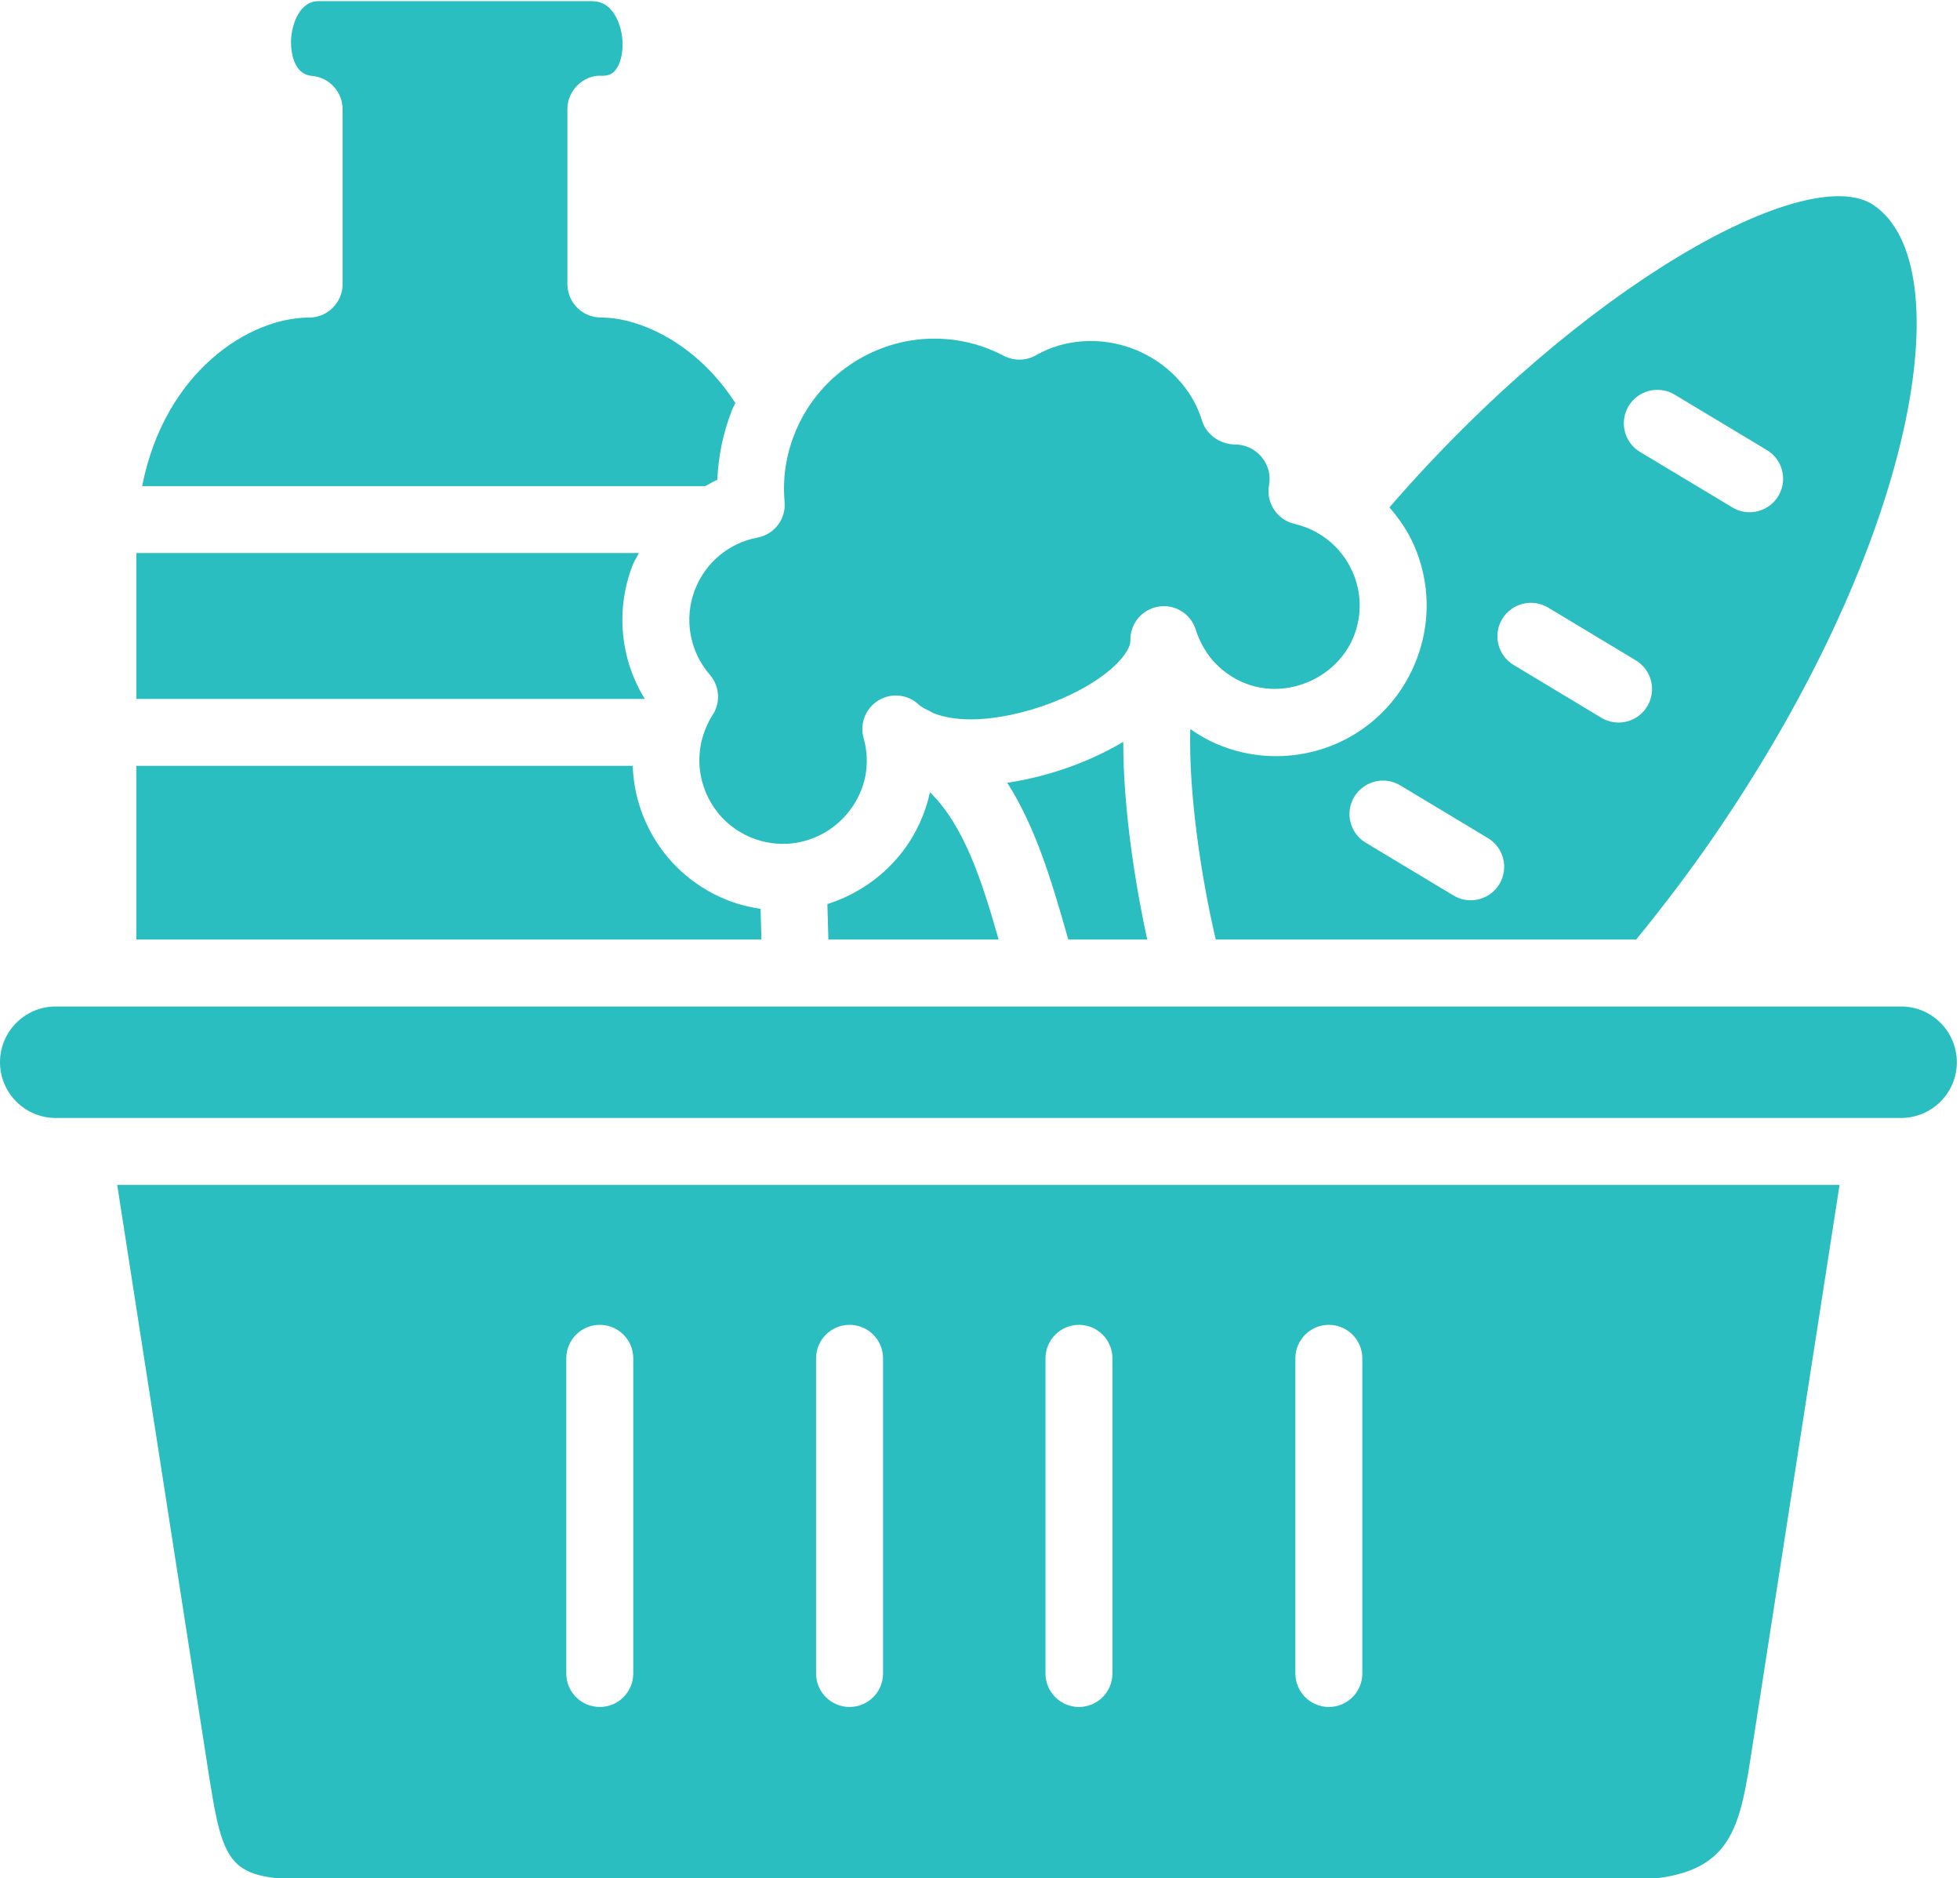
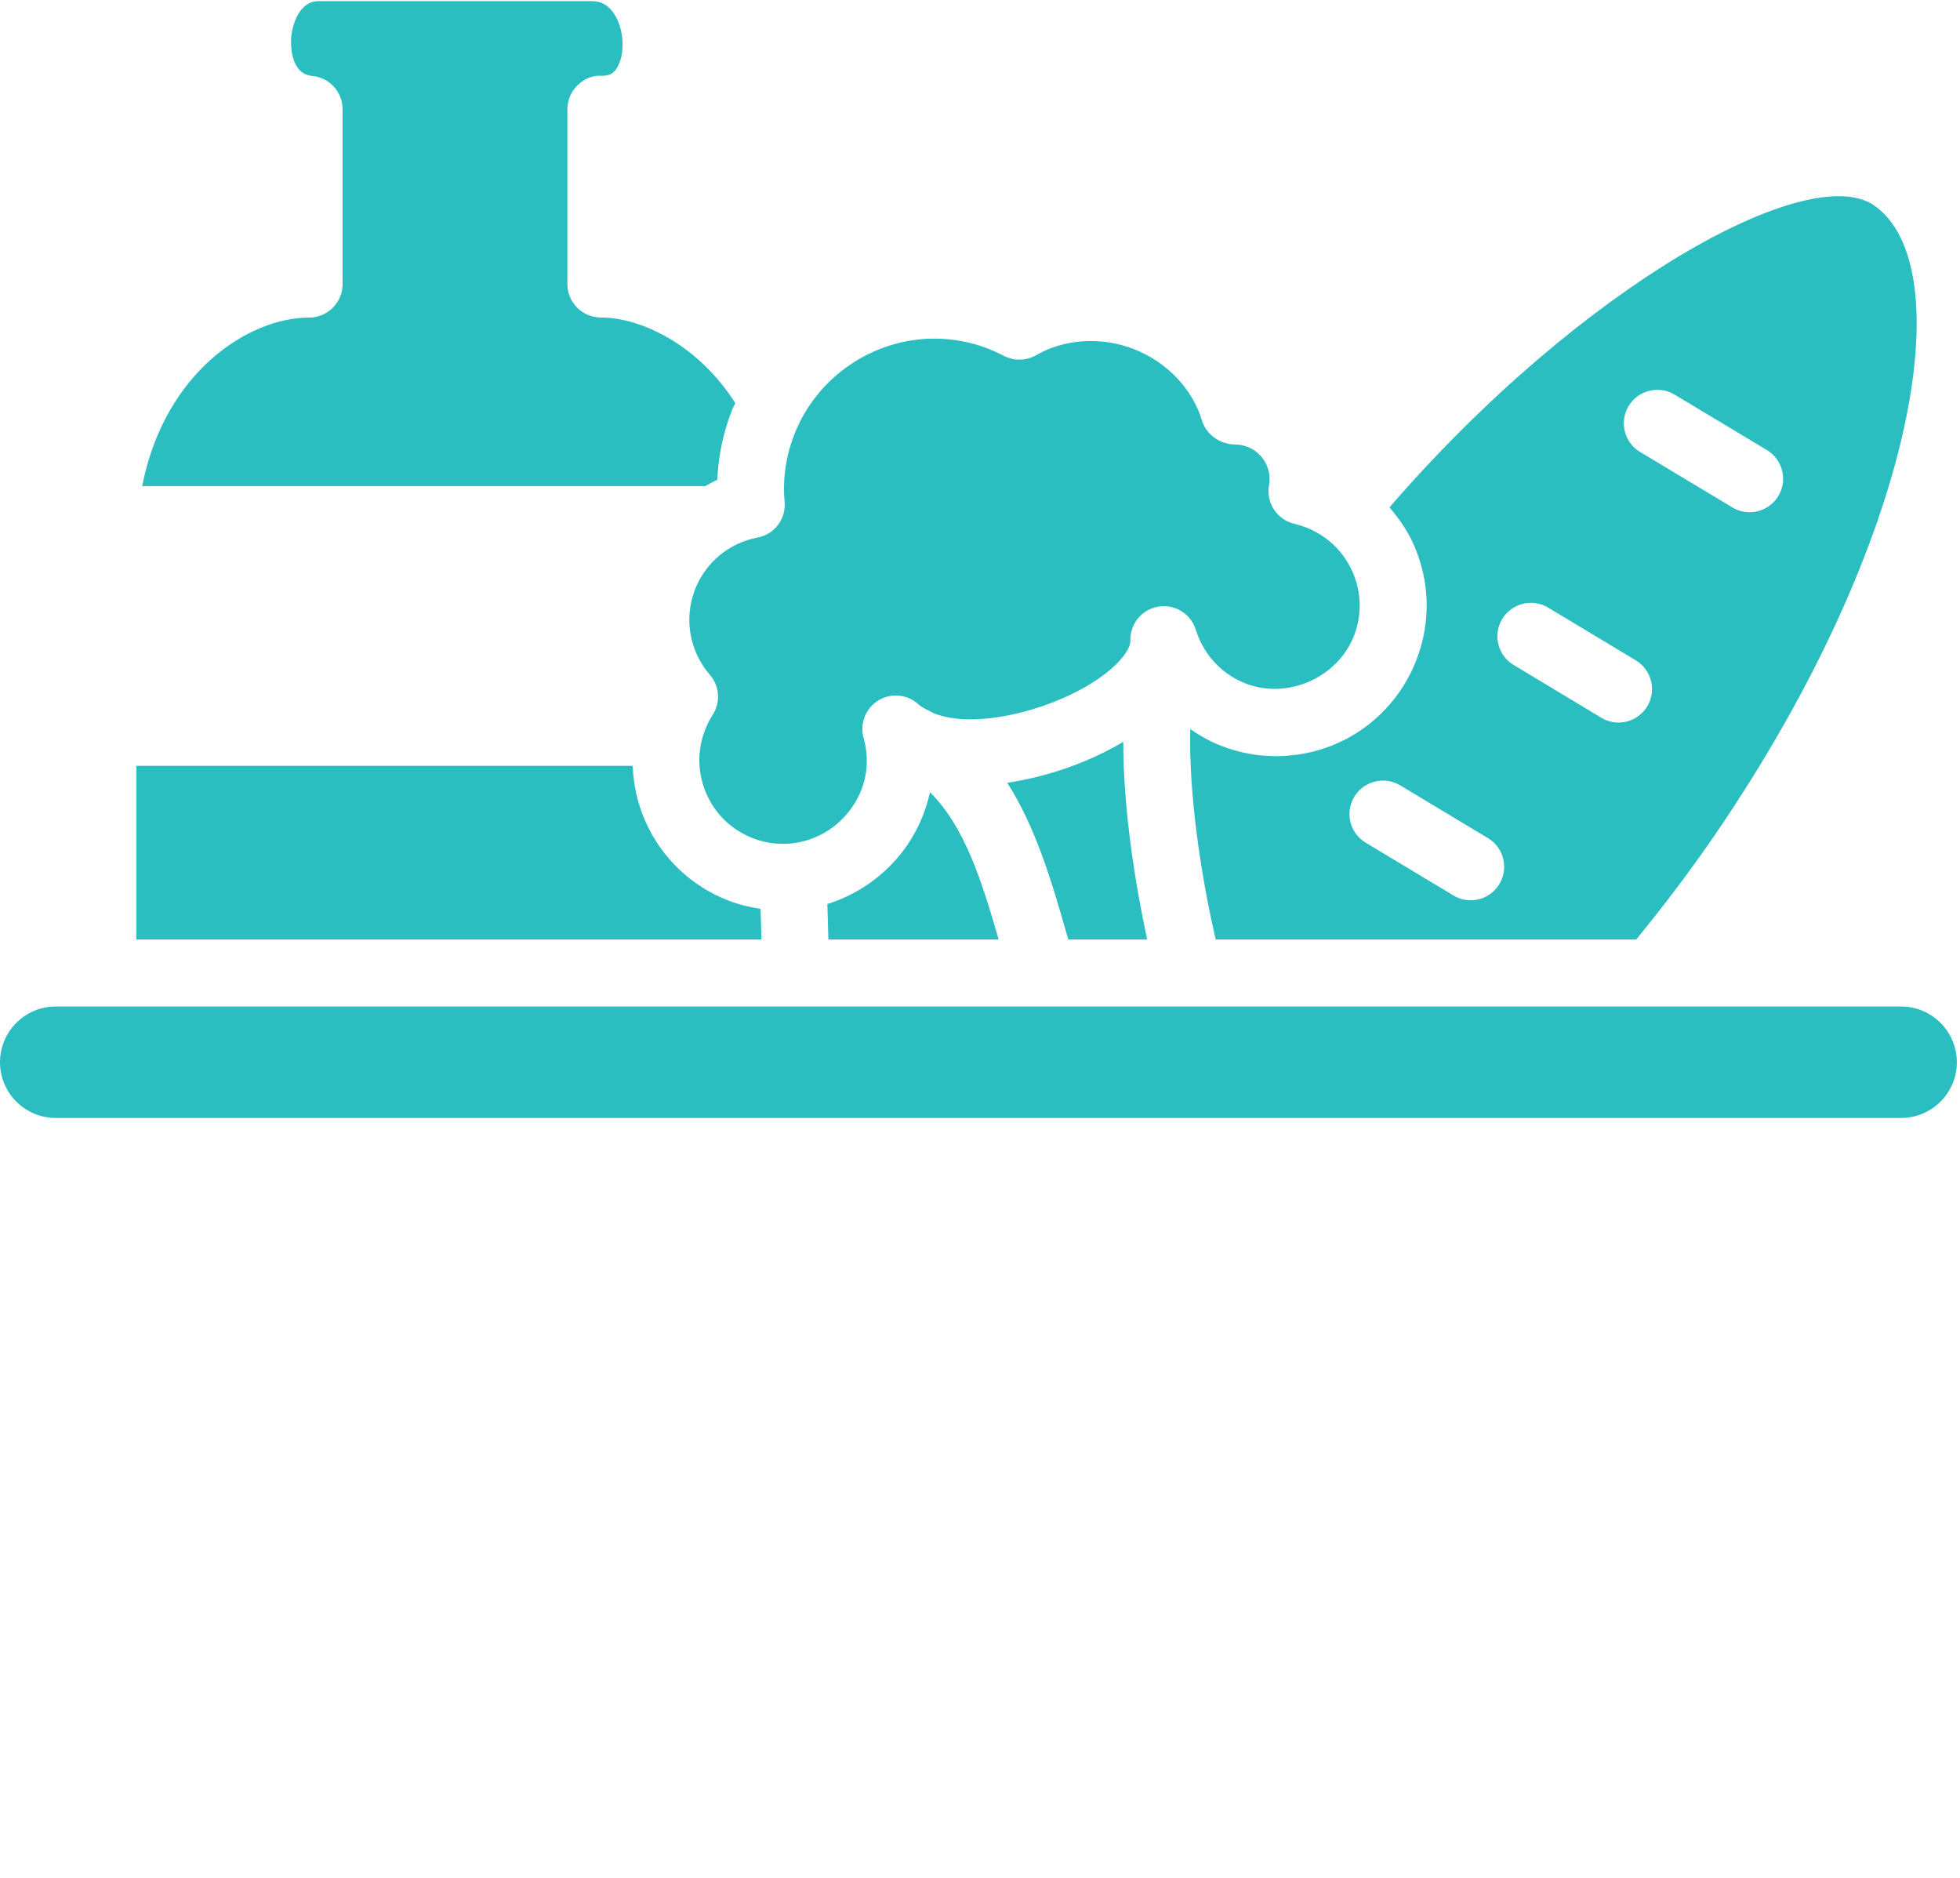
<svg xmlns="http://www.w3.org/2000/svg" fill="#2bbec1" height="59.5" preserveAspectRatio="xMidYMid meet" version="1" viewBox="1.0 2.2 62.1 59.5" width="62.1" zoomAndPan="magnify">
  <g id="change1_1">
    <path d="M32.641,31.963c-0.53-1.848-1.078-3.584-2.176-4.667c-0.145,0.663-0.426,1.298-0.853,1.86 c-0.613,0.807-1.461,1.387-2.398,1.683l0.032,1.125H32.641z" fill="inherit" />
  </g>
  <g id="change1_2">
    <path d="M45.795,19.46c0.515,1.168,0.542,2.465,0.079,3.654c-0.72,1.846-2.467,3.04-4.449,3.04c-0.592,0-1.174-0.11-1.729-0.326 c-0.348-0.135-0.676-0.318-0.984-0.532c-0.055,2.029,0.347,4.708,0.808,6.667H52.84c0.861-1.053,1.703-2.161,2.497-3.319 c6.421-9.384,7.808-18.041,5.034-19.942c-2.079-1.419-9.253,2.526-15.348,9.571C45.33,18.629,45.6,19.019,45.795,19.46z M52.6,15.063c0.303-0.501,0.954-0.663,1.456-0.363l2.925,1.757c0.502,0.302,0.665,0.953,0.363,1.455 c-0.199,0.331-0.55,0.514-0.91,0.514c-0.186,0-0.374-0.048-0.545-0.151l-2.925-1.757C52.461,16.217,52.299,15.566,52.6,15.063z M48.595,21.81c0.303-0.501,0.953-0.663,1.456-0.362l2.778,1.671c0.501,0.302,0.664,0.954,0.362,1.456 c-0.199,0.331-0.55,0.514-0.91,0.514c-0.186,0-0.375-0.049-0.546-0.152l-2.778-1.672C48.456,22.963,48.293,22.312,48.595,21.81z M48.143,28.75c0.502,0.301,0.665,0.953,0.363,1.455c-0.199,0.331-0.55,0.514-0.91,0.514c-0.186,0-0.375-0.049-0.545-0.152 l-2.78-1.671c-0.502-0.301-0.665-0.953-0.362-1.455c0.302-0.5,0.954-0.664,1.455-0.362L48.143,28.75z" fill="inherit" />
  </g>
  <g id="change1_3">
    <path d="M24.079,30.728c-1.186-0.46-2.123-1.355-2.636-2.522c-0.247-0.561-0.375-1.152-0.397-1.746H5.319v5.503h19.806l-0.027-0.971 C24.753,30.938,24.412,30.858,24.079,30.728z" fill="inherit" />
  </g>
  <g id="change1_4">
-     <path d="M21.042,20.11c0.054-0.139,0.135-0.26,0.201-0.392H5.319v4.622h16.11C20.653,23.079,20.497,21.52,21.042,20.11z" fill="inherit" />
-   </g>
+     </g>
  <g id="change1_5">
    <path d="M23.348,17.597c0.128-0.064,0.246-0.144,0.379-0.197c0.032-0.755,0.189-1.506,0.466-2.211 c0.029-0.076,0.073-0.144,0.105-0.219c-1.18-1.851-2.989-2.712-4.26-2.712c-0.585,0-1.061-0.475-1.061-1.061V5.661 c0-0.286,0.116-0.561,0.321-0.76s0.479-0.324,0.768-0.3c0.233,0.004,0.374-0.068,0.488-0.259c0.247-0.412,0.226-1.141-0.049-1.626 c-0.244-0.43-0.552-0.479-0.763-0.479h-8.657c-0.594,0-0.842,0.735-0.864,1.23c-0.004,0.11-0.026,1.078,0.665,1.138 c0.548,0.047,0.969,0.506,0.969,1.057v5.537c0,0.585-0.475,1.061-1.061,1.061c-1.899,0-4.577,1.711-5.29,5.339H23.348z" fill="inherit" />
  </g>
  <g id="change1_6">
    <path d="M25.002,19.229c-0.907,0.172-1.648,0.789-1.983,1.648c-0.355,0.918-0.174,1.954,0.472,2.7 c0.31,0.358,0.345,0.877,0.087,1.273c-0.09,0.138-0.168,0.294-0.239,0.475c-0.256,0.658-0.24,1.378,0.045,2.026 c0.285,0.647,0.805,1.145,1.463,1.4c1.122,0.437,2.364,0.06,3.076-0.877c0.509-0.671,0.666-1.486,0.439-2.296 c-0.128-0.458,0.065-0.947,0.474-1.193s0.931-0.189,1.276,0.138c0.044,0.042,0.105,0.075,0.159,0.111 c0.105,0.049,0.203,0.104,0.303,0.157c0.313,0.125,0.706,0.197,1.171,0.197c1.616,0,3.71-0.806,4.669-1.795 c0.257-0.265,0.406-0.525,0.401-0.696c-0.017-0.53,0.36-0.991,0.883-1.079c0.521-0.092,1.03,0.223,1.188,0.729 c0.105,0.334,0.276,0.653,0.495,0.923c0.287,0.346,0.664,0.62,1.082,0.781c1.34,0.522,2.922-0.192,3.435-1.507 c0.257-0.66,0.242-1.38-0.044-2.028s-0.808-1.147-1.469-1.405c-0.129-0.051-0.259-0.088-0.387-0.12 c-0.544-0.134-0.89-0.668-0.79-1.22c0.094-0.515-0.194-1.026-0.684-1.216c-0.126-0.049-0.258-0.074-0.388-0.074 c-0.468,0-0.916-0.307-1.051-0.754c-0.304-1.011-1.112-1.859-2.162-2.269c-1.03-0.4-2.198-0.325-3.094,0.193 c-0.312,0.18-0.698,0.189-1.018,0.024c-0.161-0.083-0.327-0.16-0.5-0.229c-0.543-0.211-1.121-0.319-1.708-0.319 c-1.947,0-3.729,1.219-4.435,3.034c-0.27,0.689-0.374,1.406-0.309,2.134C25.909,18.637,25.537,19.128,25.002,19.229z" fill="inherit" />
  </g>
  <g id="change1_7">
    <path d="M32.914,26.997c0.898,1.408,1.403,3.113,1.859,4.708c0.025,0.086,0.05,0.172,0.075,0.259h2.5 c-0.363-1.671-0.76-4.098-0.759-6.265C35.512,26.345,34.194,26.806,32.914,26.997z" fill="inherit" />
  </g>
  <g id="change1_8">
-     <path d="M59.284,39.736H4.714l2.823,18.17c0.597,3.857,0.597,3.857,4.549,3.857L32,61.758l20.375,0.005 c3.332,0,3.693-1.323,4.088-3.858L59.284,39.736z M21.064,55.213c0,0.585-0.475,1.061-1.061,1.061s-1.061-0.475-1.061-1.061V45.23 c0-0.586,0.475-1.061,1.061-1.061s1.061,0.475,1.061,1.061V55.213z M28.978,55.213c0,0.585-0.475,1.061-1.061,1.061 s-1.061-0.475-1.061-1.061V45.23c0-0.586,0.475-1.061,1.061-1.061s1.061,0.475,1.061,1.061V55.213z M36.246,55.213 c0,0.585-0.475,1.061-1.06,1.061c-0.586,0-1.061-0.475-1.061-1.061V45.23c0-0.586,0.475-1.061,1.061-1.061 c0.585,0,1.06,0.475,1.06,1.061V55.213z M44.163,55.213c0,0.585-0.475,1.061-1.06,1.061c-0.586,0-1.061-0.475-1.061-1.061V45.23 c0-0.586,0.475-1.061,1.061-1.061c0.585,0,1.06,0.475,1.06,1.061V55.213z" fill="inherit" />
-   </g>
+     </g>
  <g id="change1_9">
    <path d="M61.234,34.084H38.694c0,0-0.002,0-0.003,0s-0.002,0-0.003,0h-4.633c-0.002,0-0.003,0-0.004,0s-0.002,0-0.003,0h-7.833 H2.764C1.791,34.084,1,34.876,1,35.85c0,0.973,0.791,1.765,1.764,1.765h0.712h57.045h0.713c0.974,0,1.766-0.792,1.766-1.765 C63,34.876,62.208,34.084,61.234,34.084z" fill="inherit" />
  </g>
</svg>